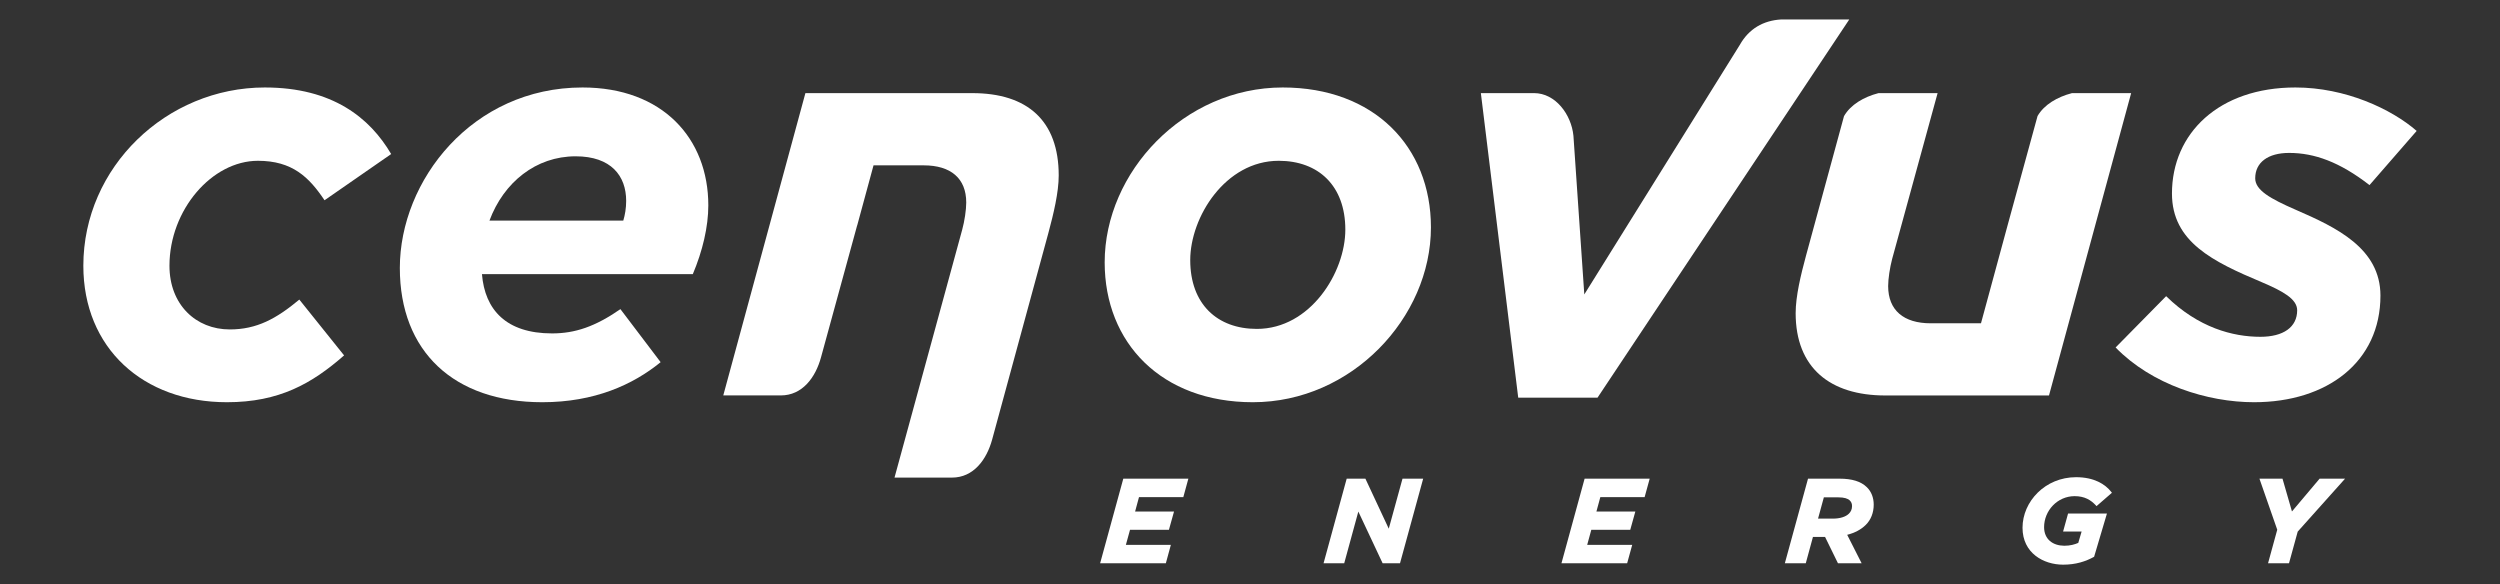
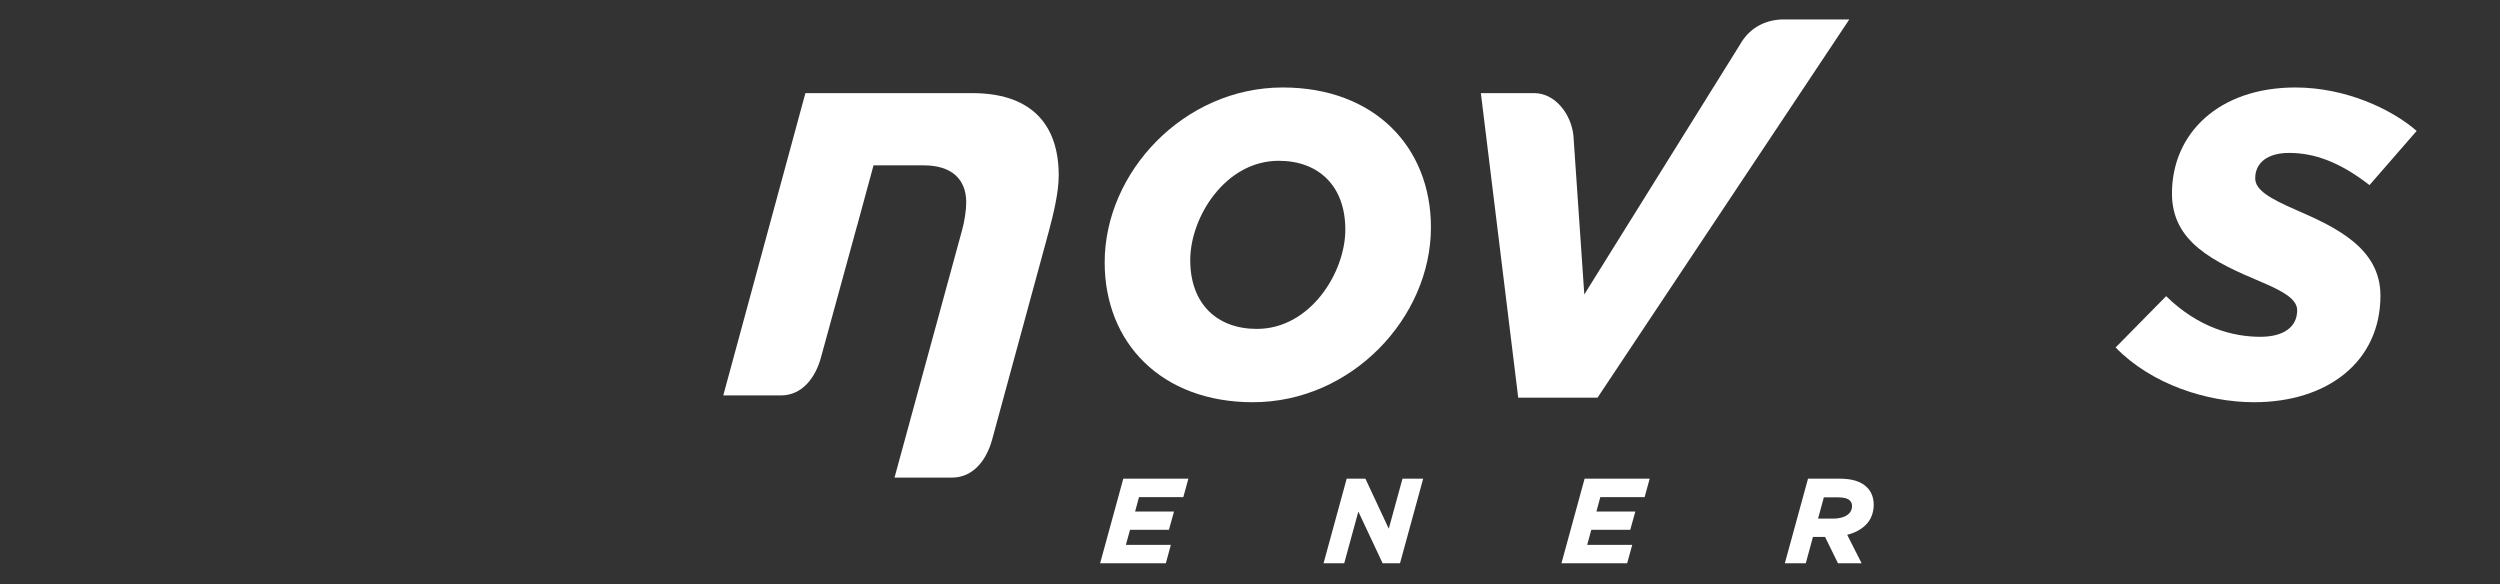
<svg xmlns="http://www.w3.org/2000/svg" width="107" height="25" viewBox="0 0 107 25" fill="none">
  <rect x="0" y="0" width="107" height="25" fill="#333333" stroke="none" />
  <path d="M50.646 21.277L50.862 20.487H48.077L48.067 20.524L47.085 24.109H49.898L50.113 23.319H48.188L48.365 22.675H50.03L50.248 21.895H48.582L48.749 21.277L50.646 21.277Z" fill="white" />
  <path d="M60.027 20.487L59.439 22.628L58.439 20.487H57.639L57.628 20.524L56.648 24.109H57.532L58.137 21.895L59.177 24.109H59.92L60.912 20.487L60.027 20.487Z" fill="white" />
  <path d="M70.39 21.277L70.607 20.486H67.821L67.811 20.524L66.83 24.109H69.642L69.859 23.319H67.932L68.108 22.675H69.775L69.992 21.895H68.326L68.494 21.277L70.39 21.277Z" fill="white" />
  <path d="M79.267 21.663C79.267 21.796 79.217 21.903 79.133 21.985C78.995 22.122 78.746 22.197 78.448 22.197H77.812L78.061 21.286L78.683 21.287C78.927 21.286 79.088 21.337 79.169 21.418C79.237 21.486 79.267 21.552 79.267 21.663ZM80.195 21.598C80.195 21.3 80.093 21.039 79.903 20.854C79.649 20.604 79.268 20.487 78.729 20.487H77.383L77.373 20.524L76.391 24.109H77.287L77.594 22.981H78.113L78.665 24.109H79.678L79.06 22.89C79.391 22.805 79.656 22.662 79.851 22.469C80.073 22.253 80.195 21.947 80.195 21.598Z" fill="white" />
-   <path d="M88.3 22.75H89.093L88.95 23.236C88.799 23.301 88.609 23.358 88.352 23.358C87.864 23.355 87.489 23.084 87.487 22.564C87.487 21.855 88.056 21.237 88.794 21.235C89.23 21.236 89.493 21.407 89.698 21.625L89.731 21.663L90.39 21.09L90.361 21.053C90.1 20.72 89.626 20.424 88.855 20.424C87.535 20.424 86.564 21.464 86.564 22.589C86.565 23.673 87.463 24.167 88.301 24.168C88.847 24.168 89.268 24.03 89.628 23.83L90.177 21.98H88.513L88.3 22.75Z" fill="white" />
-   <path d="M99.279 20.487L98.096 21.89L97.691 20.487H96.704L97.466 22.672L97.072 24.109H97.969L98.342 22.753L100.369 20.487H99.279Z" fill="white" />
-   <path d="M3.567 11.374C3.567 7.147 7.13 3.744 11.335 3.744C14.235 3.744 15.833 5.047 16.742 6.593L13.89 8.571C13.228 7.583 12.514 6.882 11.039 6.882C9.072 6.882 7.253 8.983 7.253 11.374C7.253 13.038 8.384 14.1 9.834 14.1C10.991 14.1 11.826 13.642 12.811 12.822L14.727 15.211C13.351 16.418 11.949 17.215 9.712 17.215C6.122 17.215 3.567 14.896 3.567 11.374Z" fill="white" />
-   <path d="M26.677 9.441C26.75 9.2 26.8 8.911 26.8 8.597C26.8 7.534 26.161 6.69 24.637 6.69C22.939 6.69 21.562 7.8 20.949 9.441H26.677ZM23.629 14.27C24.612 14.27 25.472 13.98 26.554 13.231L28.275 15.501C27.094 16.465 25.447 17.215 23.21 17.215C19.424 17.215 17.113 15.041 17.113 11.469C17.113 7.726 20.212 3.744 24.932 3.744C28.35 3.744 30.316 5.917 30.316 8.791C30.316 9.708 30.07 10.744 29.652 11.734H20.628C20.751 13.256 21.662 14.27 23.629 14.27Z" fill="white" />
  <path d="M90.548 14.872L92.711 12.676C94.091 14.028 95.566 14.415 96.745 14.415C97.726 14.415 98.319 14.004 98.319 13.28C98.319 12.796 97.702 12.459 96.793 12.073C94.728 11.203 92.96 10.358 92.96 8.283C92.96 5.7 94.973 3.744 98.243 3.744C100.383 3.744 102.349 4.661 103.433 5.603L101.415 7.922C100.138 6.932 99.055 6.545 97.975 6.545C97.065 6.545 96.523 6.955 96.523 7.631C96.523 8.139 97.161 8.501 98.268 8.983C99.989 9.731 101.883 10.625 101.883 12.652C101.883 15.477 99.621 17.215 96.472 17.215C94.482 17.215 92.098 16.465 90.548 14.872Z" fill="white" />
  <path d="M57.58 9.828C57.58 7.945 56.425 6.882 54.729 6.882C52.443 6.882 50.942 9.296 50.942 11.132C50.942 13.015 52.098 14.077 53.793 14.077C56.082 14.077 57.58 11.662 57.58 9.828ZM47.28 11.229C47.28 7.366 50.673 3.744 54.901 3.744C58.809 3.744 61.244 6.278 61.244 9.731C61.244 13.594 57.851 17.215 53.623 17.215C49.714 17.215 47.28 14.68 47.28 11.229Z" fill="white" />
  <path d="M42.465 18.809L44.871 9.971C45.092 9.152 45.313 8.233 45.313 7.509C45.313 5.168 43.977 3.986 41.616 3.986H38.208H34.471L30.956 16.924H33.419C34.337 16.924 34.903 16.163 35.14 15.291L36.683 9.658C36.686 9.651 36.689 9.642 36.692 9.635L37.387 7.077H39.535C40.69 7.077 41.355 7.63 41.355 8.668C41.355 8.983 41.282 9.466 41.183 9.828L38.285 20.441H40.745C41.663 20.441 42.227 19.68 42.465 18.809Z" fill="white" />
-   <path d="M88.677 3.987C88.053 4.15 87.49 4.477 87.207 4.967L85.961 9.512L84.786 13.837H82.634C81.478 13.837 80.813 13.281 80.813 12.242C80.813 11.929 80.888 11.447 80.984 11.083L82.929 3.987H80.395C79.77 4.15 79.205 4.479 78.923 4.972L77.298 10.94C77.076 11.759 76.854 12.677 76.854 13.402C76.854 15.743 78.328 16.926 80.688 16.926H83.962H87.697L91.213 3.987H88.677Z" fill="white" />
  <path d="M76.578 0.833H76.234C75.475 0.876 74.854 1.227 74.464 1.921L67.808 12.602L67.343 5.811C67.253 4.902 66.576 3.985 65.655 3.985H63.381L64.98 17.02H68.374L79.149 0.833H76.578Z" fill="white" />
</svg>